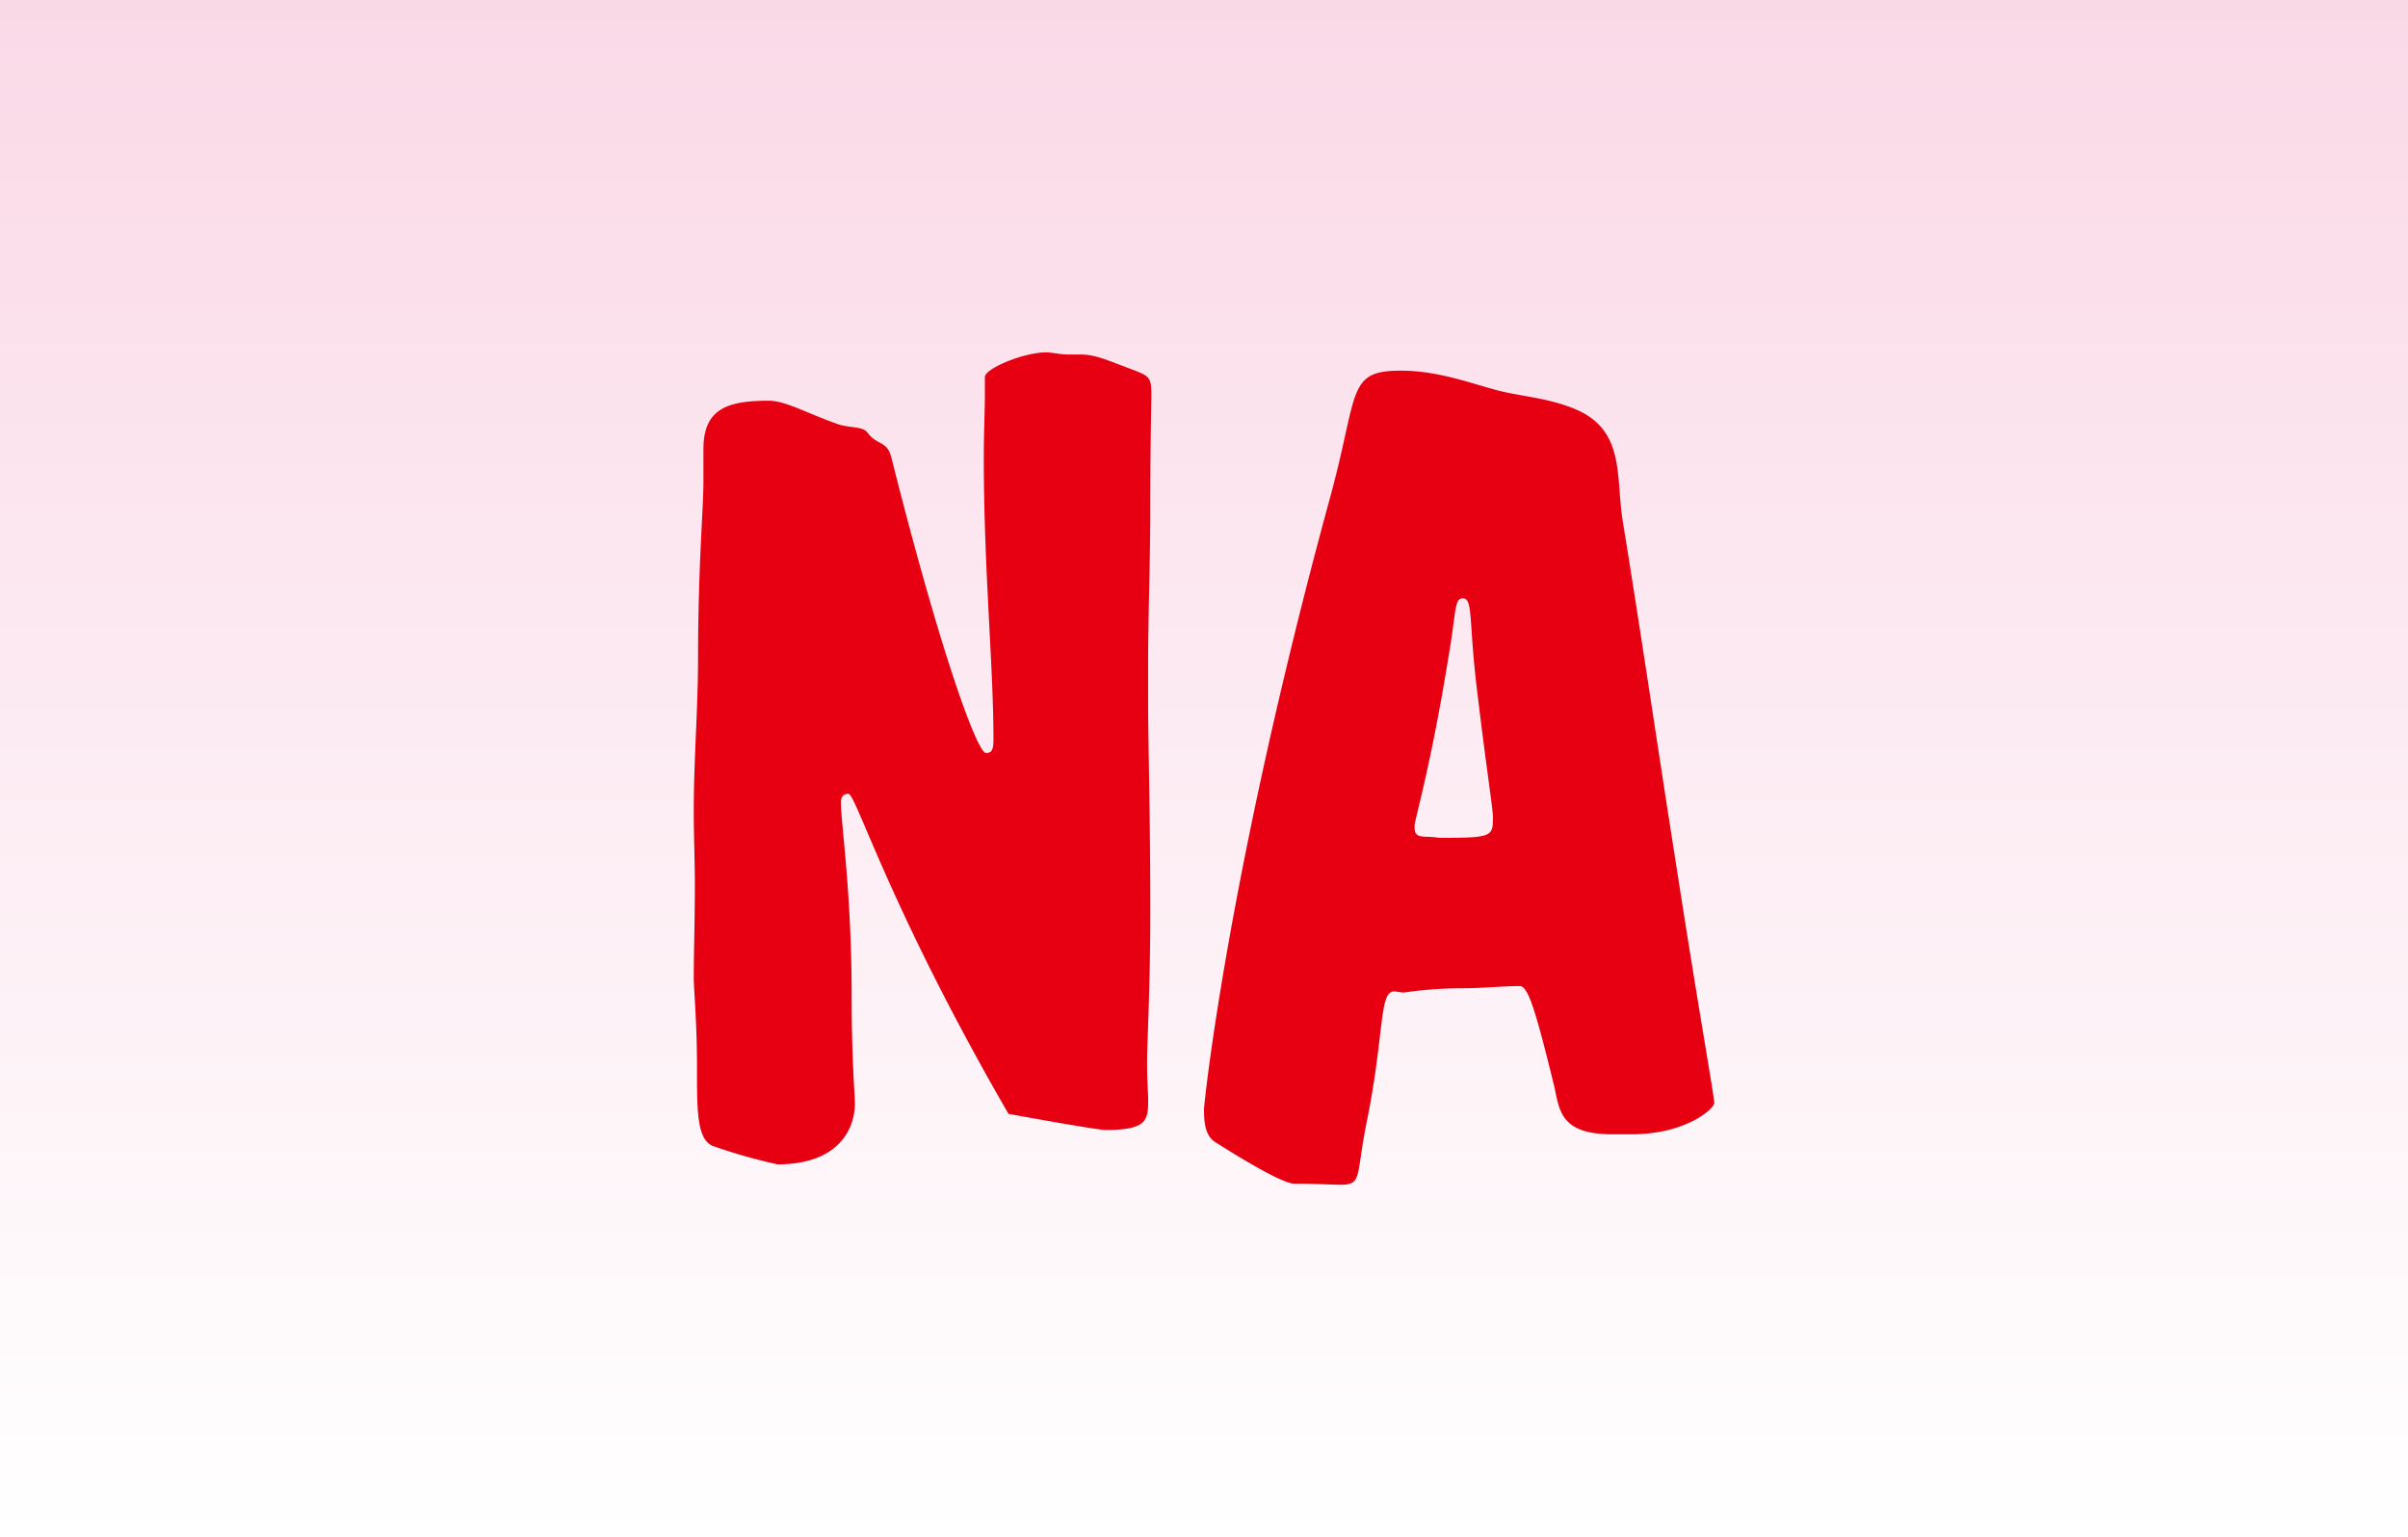
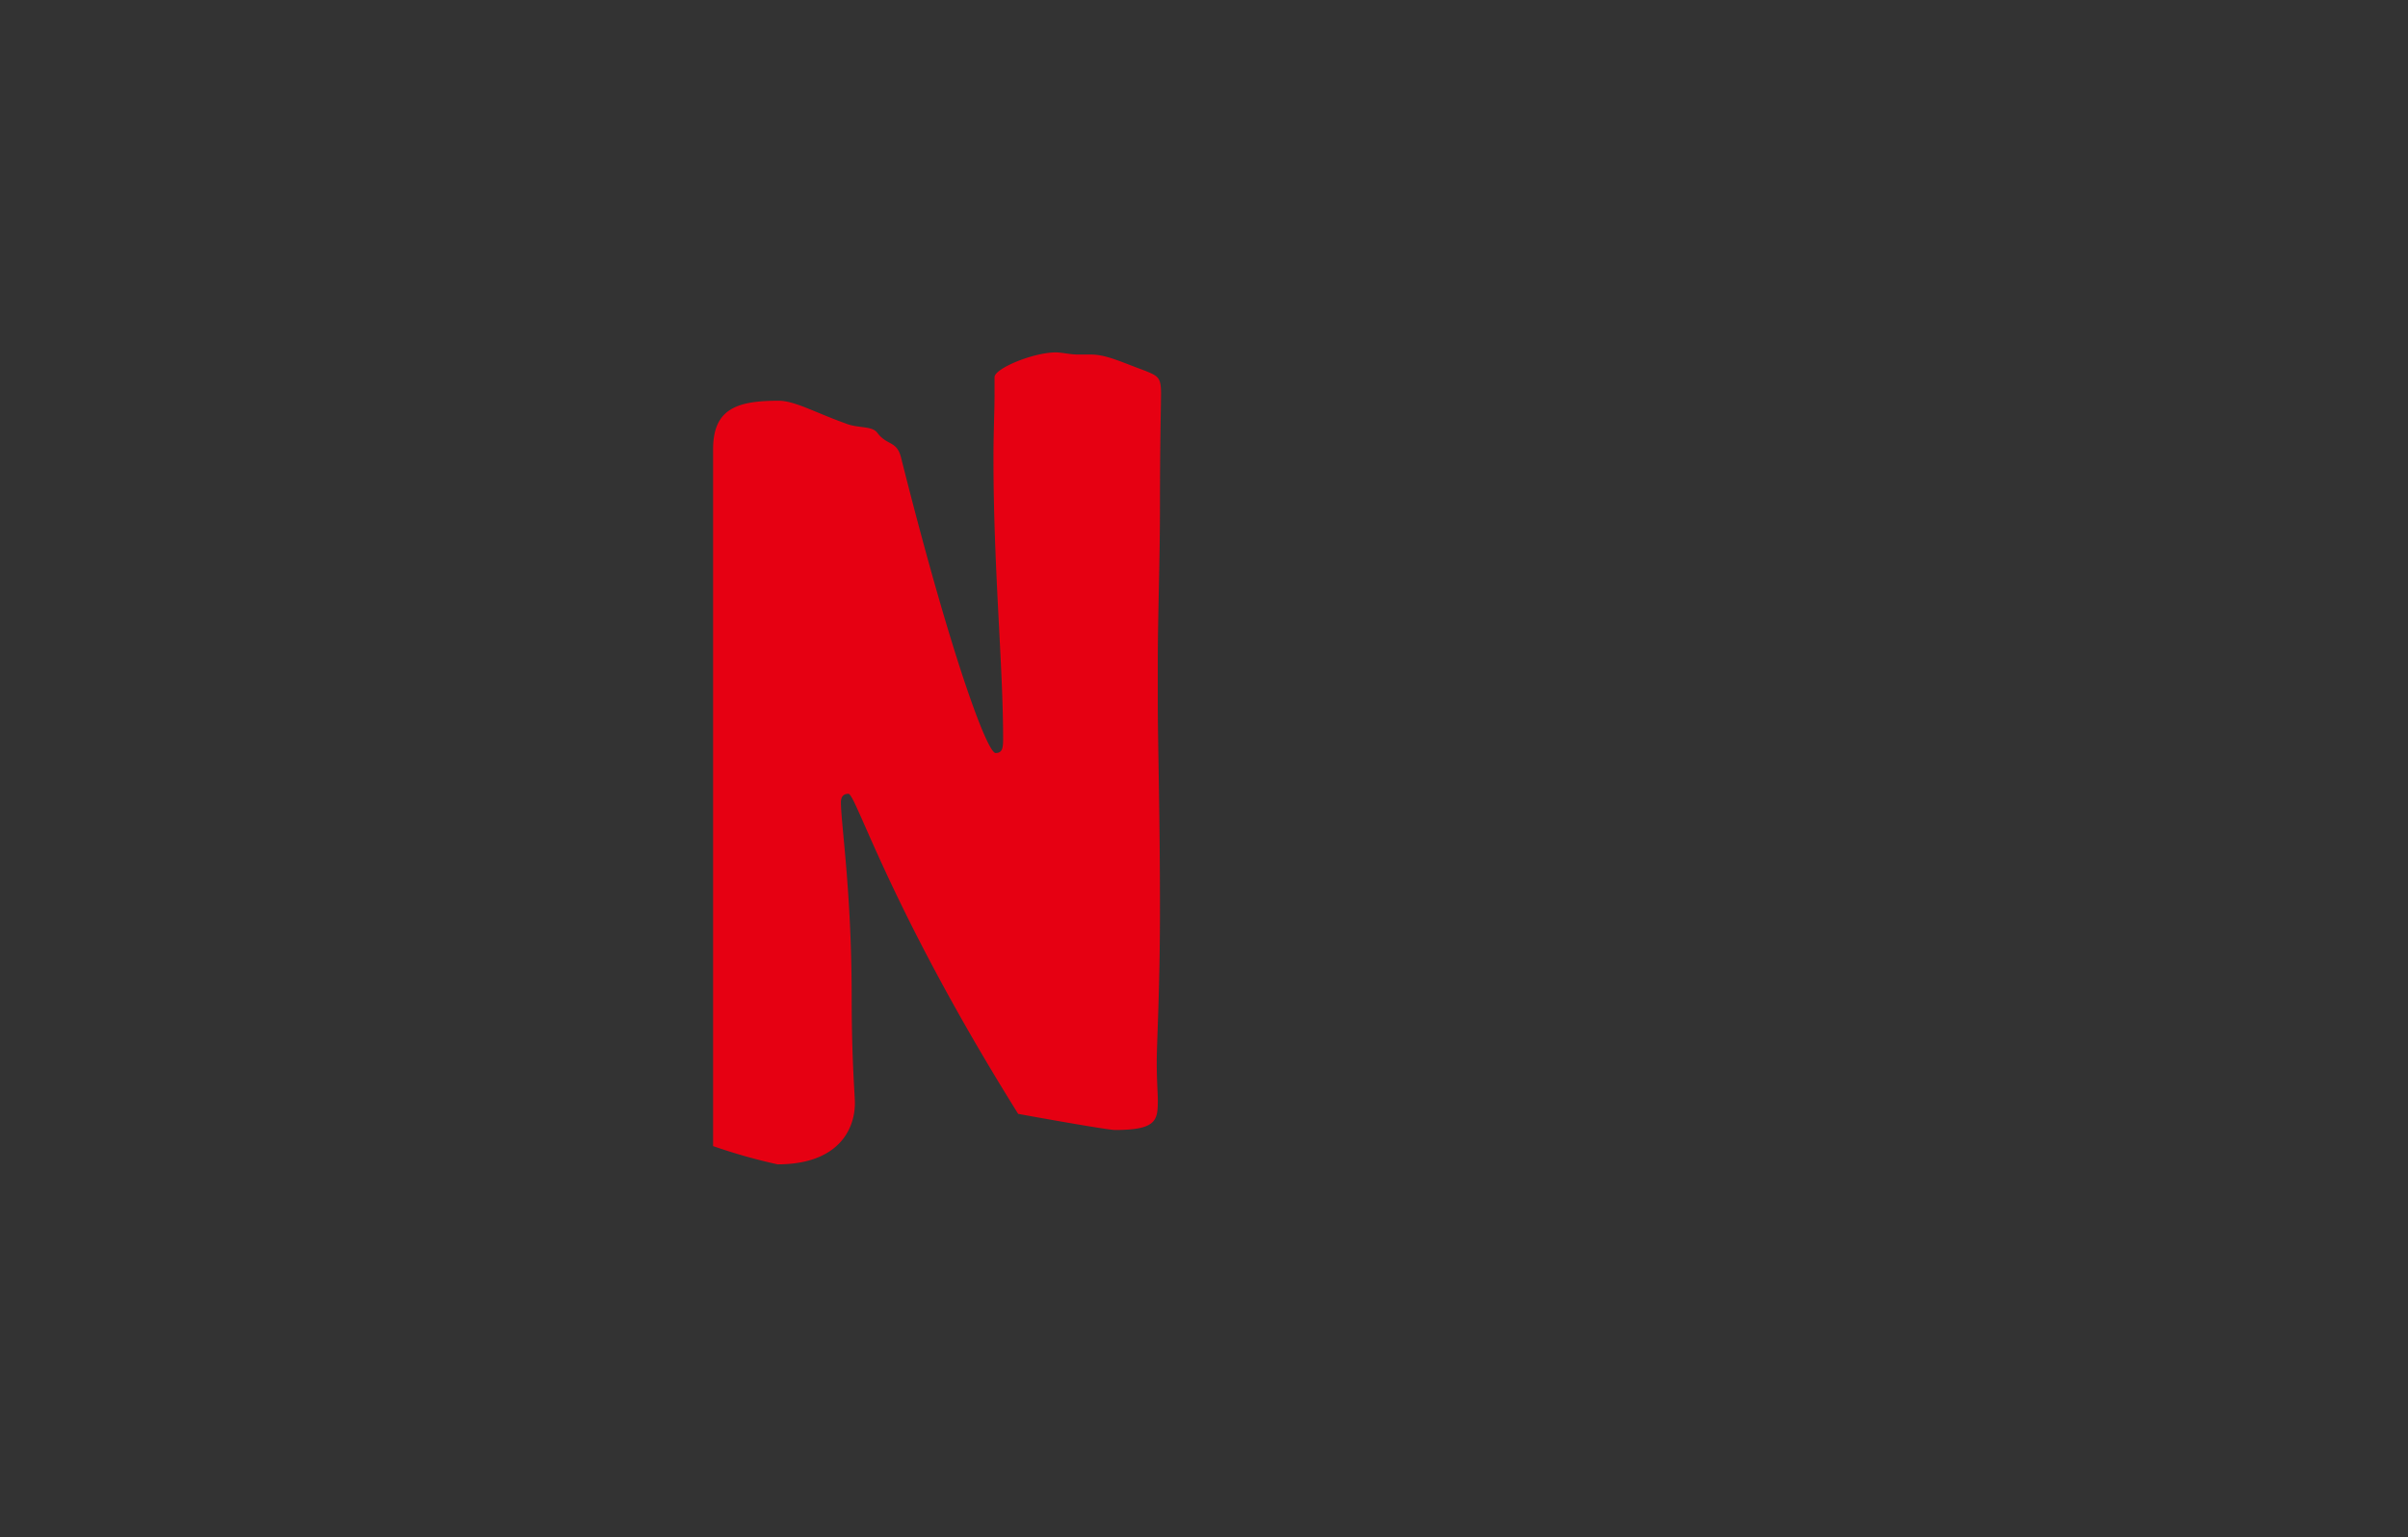
<svg xmlns="http://www.w3.org/2000/svg" viewBox="0 0 442.714 282.658">
  <rect x="0" y="0" width="442.714" height="282.658" fill="#333333" stroke="none" />
  <defs>
    <linearGradient id="名称未設定グラデーション_11" x1="221.357" y1="282.658" x2="221.357" gradientUnits="userSpaceOnUse">
      <stop offset="0" stop-color="#fff" />
      <stop offset="1" stop-color="#fad9e7" />
    </linearGradient>
  </defs>
  <title>アセット 6</title>
  <g id="レイヤー_2" data-name="レイヤー 2">
    <g id="レイヤー_1-2" data-name="レイヤー 1">
-       <rect width="442.714" height="282.658" fill="url(#名称未設定グラデーション_11)" />
-       <path d="M155.988,145.97c-.987,0-1.382.593-1.382,1.58,0,3.95,1.974,16.392,1.974,35.746,0,11.652.593,17.972.593,19.552,0,4.937-3.16,11.257-14.219,11.257a103.379,103.379,0,0,1-11.85-3.357c-2.962-1.185-2.962-6.32-2.962-14.417,0-8.69-.593-14.219-.593-16.589,0-4.543.2-10.27.2-16.985,0-4.542-.2-9.084-.2-13.627,0-9.479.79-18.959.79-28.044,0-16.786.988-27.649.988-32.388V82.575c0-7.5,4.542-8.887,12.047-8.887,2.962,0,6.714,2.173,12.244,4.148,2.37.987,4.937.395,5.925,1.777,1.777,2.37,3.555,1.383,4.345,4.542,9.084,36.141,15.8,54.311,17.379,54.311,1.185,0,1.382-.79,1.382-2.568,0-13.627-1.777-31.2-1.777-51.743,0-4.739.2-8.492.2-11.652V69.344c0-1.58,7.109-4.543,11.257-4.543,1.185,0,2.567.395,4.147.395h2.37c2.765,0,5.53,1.383,9.874,2.962,2.37.988,2.963,1.186,2.963,4.148,0,1.975-.2,8.887-.2,20.736,0,10.468-.4,20.145-.4,28.834v7.307c0,7.5.4,20.145.4,38.116,0,14.813-.592,24.292-.592,28.045,0,3.357.2,5.727.2,6.911,0,3.753-.2,5.53-7.9,5.53-.79,0-6.913-.987-17.775-2.962C163.493,166.9,157.371,145.97,155.988,145.97Z" fill="#e60012" />
-       <path d="M251.375,205.81c-2.172,10.467-.79,12.047-4.938,12.047-1.579,0-4.344-.2-8.492-.2-1.58,0-6.517-2.567-14.614-7.7-1.382-.987-1.975-2.568-1.975-5.925,0-1.185,4.543-44.436,23.3-112.965,5.135-18.96,2.963-22.91,12.837-22.91,6.715,0,12.442,2.173,17.577,3.555,4.344,1.185,9.48,1.383,14.614,3.555,9.282,3.95,7.307,12.64,8.69,20.737,3.555,21.922,6.517,42.263,9.48,61.025,4.542,29.426,7.307,44.436,7.307,45.818,0,.987-5.135,5.727-15.207,5.727H296.4c-9.677,0-9.677-4.542-10.665-8.887-3.357-13.627-4.739-18.367-6.32-18.367-3.159,0-6.714.4-10.466.4a77,77,0,0,0-10.863.789c-.592,0-1.184-.2-1.777-.2C253.547,182.309,254.535,190.011,251.375,205.81Zm13.232-51.742c9.677,0,9.875-.2,9.875-3.753,0-1.58-1.186-8.887-2.766-22.119-1.777-13.824-.789-18.169-2.764-18.169-1.58,0-1.186,2.172-2.568,10.269-3.357,20.935-6.32,30.414-6.32,31.6,0,1.383.2,1.975,2.37,1.975A15.718,15.718,0,0,1,264.607,154.068Z" fill="#e60012" />
+       <path d="M155.988,145.97c-.987,0-1.382.593-1.382,1.58,0,3.95,1.974,16.392,1.974,35.746,0,11.652.593,17.972.593,19.552,0,4.937-3.16,11.257-14.219,11.257a103.379,103.379,0,0,1-11.85-3.357V82.575c0-7.5,4.542-8.887,12.047-8.887,2.962,0,6.714,2.173,12.244,4.148,2.37.987,4.937.395,5.925,1.777,1.777,2.37,3.555,1.383,4.345,4.542,9.084,36.141,15.8,54.311,17.379,54.311,1.185,0,1.382-.79,1.382-2.568,0-13.627-1.777-31.2-1.777-51.743,0-4.739.2-8.492.2-11.652V69.344c0-1.58,7.109-4.543,11.257-4.543,1.185,0,2.567.395,4.147.395h2.37c2.765,0,5.53,1.383,9.874,2.962,2.37.988,2.963,1.186,2.963,4.148,0,1.975-.2,8.887-.2,20.736,0,10.468-.4,20.145-.4,28.834v7.307c0,7.5.4,20.145.4,38.116,0,14.813-.592,24.292-.592,28.045,0,3.357.2,5.727.2,6.911,0,3.753-.2,5.53-7.9,5.53-.79,0-6.913-.987-17.775-2.962C163.493,166.9,157.371,145.97,155.988,145.97Z" fill="#e60012" />
    </g>
  </g>
</svg>